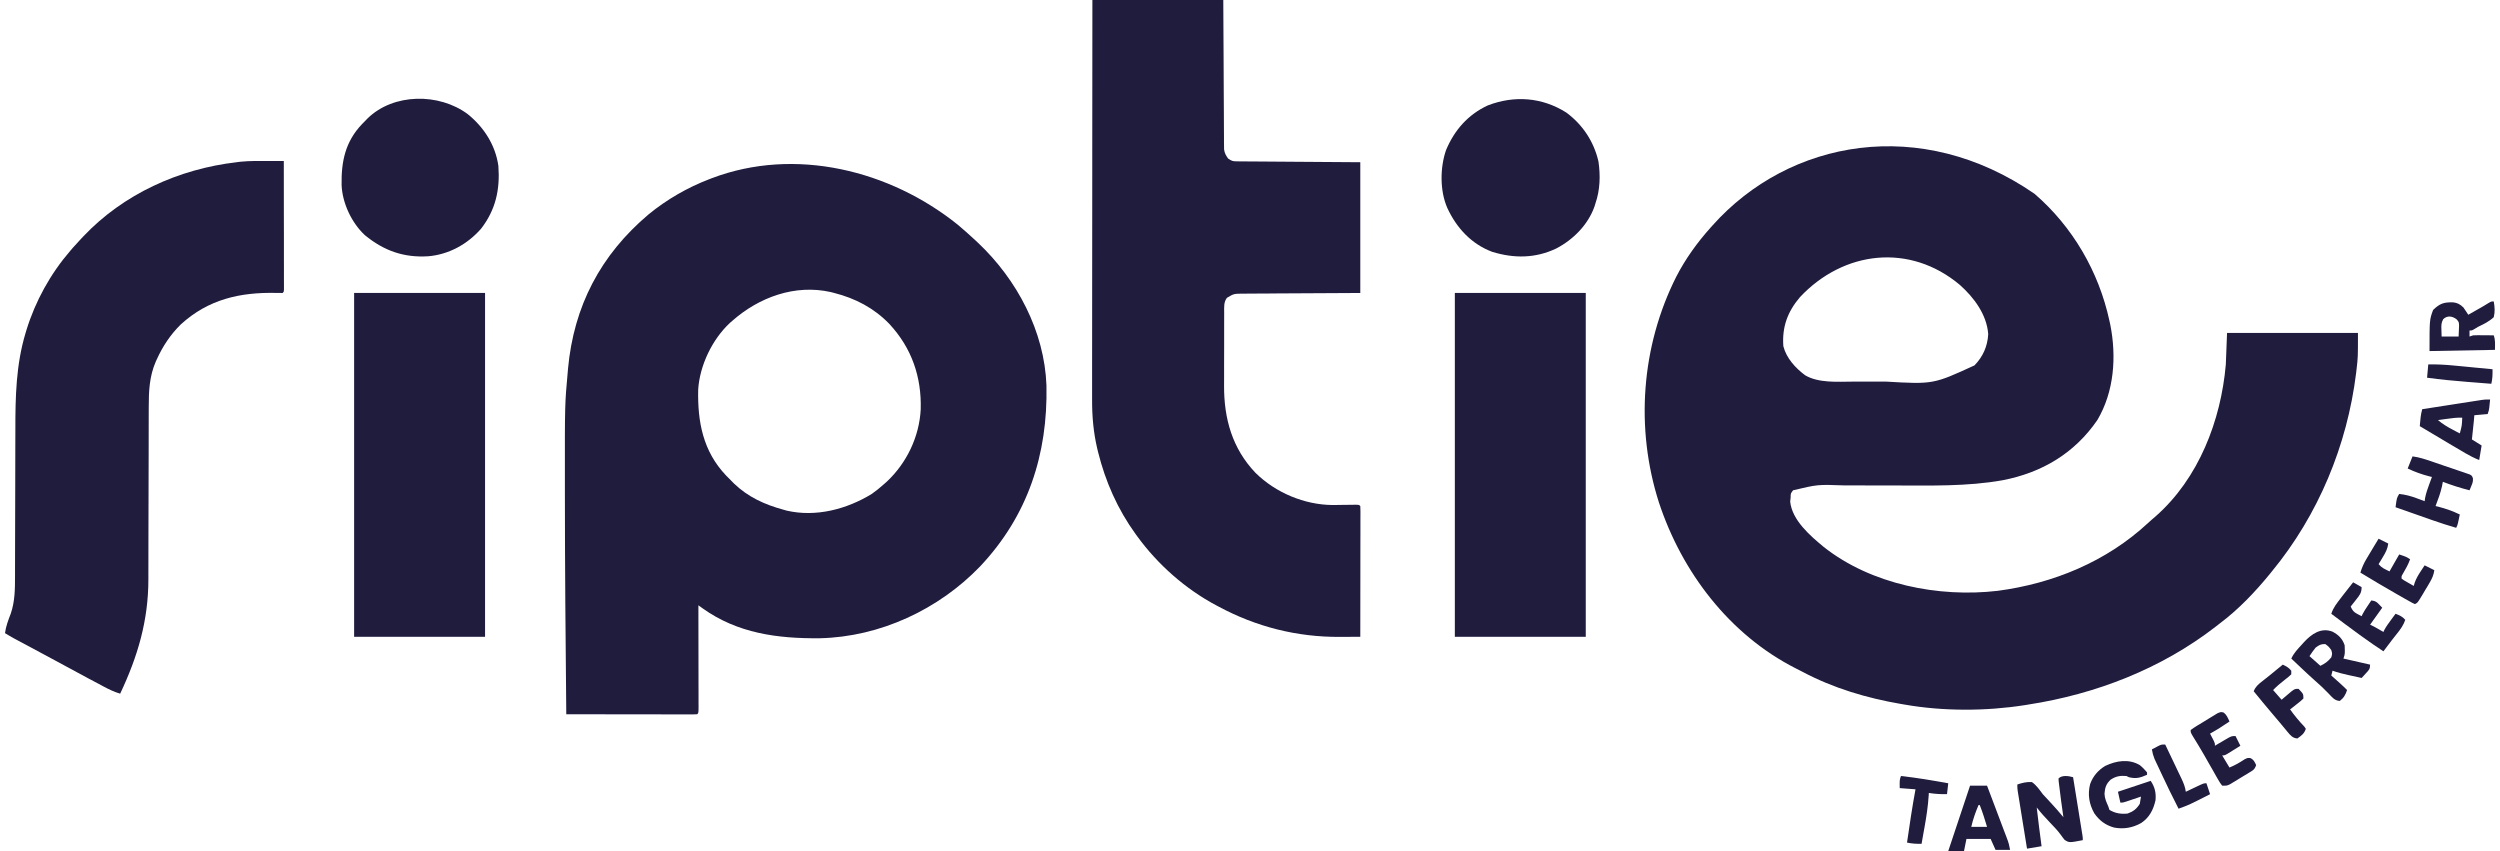
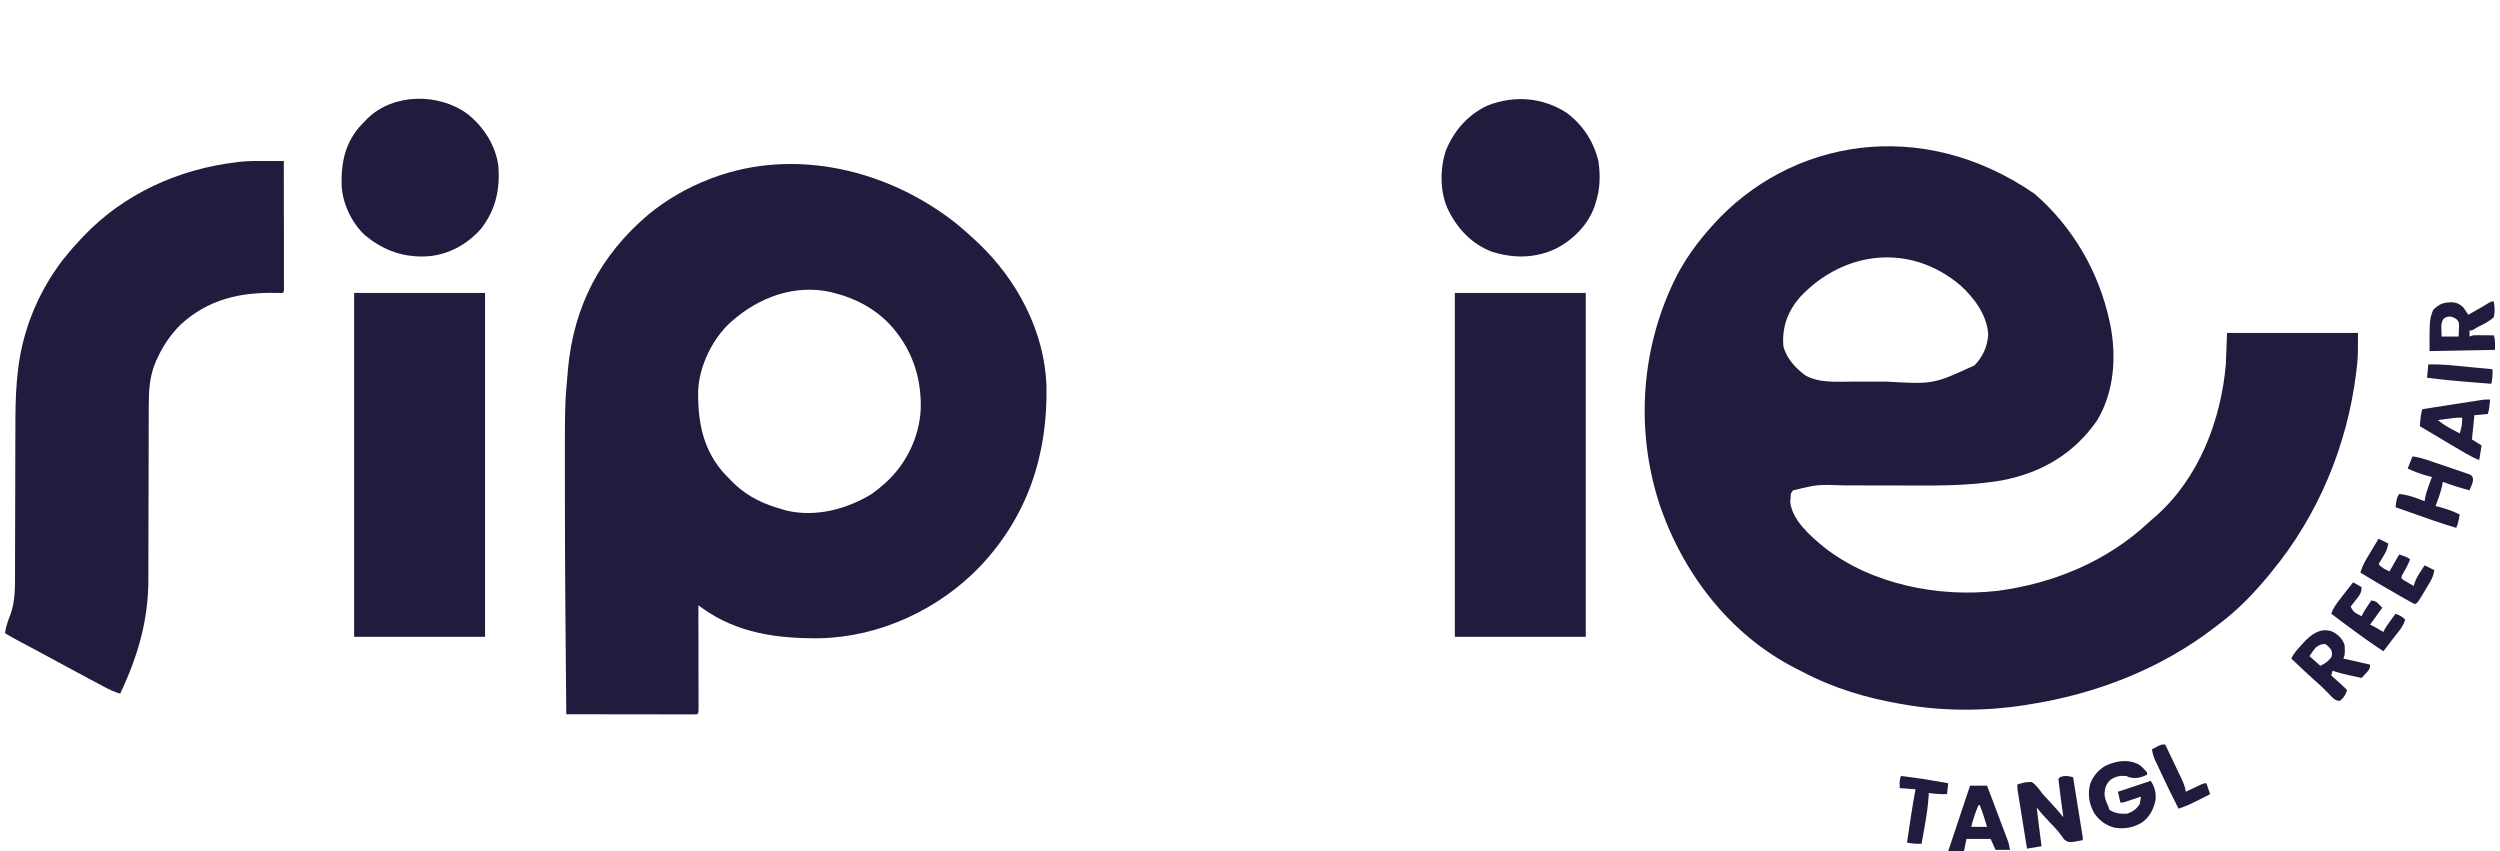
<svg xmlns="http://www.w3.org/2000/svg" fill="none" viewBox="0 0 94 32" height="32" width="94">
  <path fill="#1F1C3E" d="M76.501 7.289C77.934 8.527 78.914 10.214 79.315 12.062C79.326 12.111 79.337 12.159 79.347 12.209C79.585 13.411 79.494 14.725 78.86 15.795C78.002 17.045 76.776 17.772 75.298 18.057C73.969 18.295 72.594 18.255 71.249 18.254C71.211 18.254 71.173 18.254 71.133 18.254C70.743 18.254 70.353 18.253 69.963 18.252C69.814 18.251 69.665 18.251 69.516 18.25C69.447 18.25 69.377 18.25 69.308 18.25C68.342 18.216 68.342 18.216 67.419 18.435C67.328 18.556 67.328 18.556 67.328 18.708C67.319 18.783 67.319 18.783 67.311 18.859C67.382 19.561 68.06 20.141 68.575 20.568C70.355 21.973 72.895 22.475 75.114 22.215C77.209 21.938 79.21 21.113 80.767 19.664C80.858 19.579 80.952 19.499 81.047 19.419C82.672 17.991 83.509 15.81 83.691 13.701C83.706 13.31 83.721 12.92 83.737 12.518C85.361 12.518 86.986 12.518 88.659 12.518C88.659 13.432 88.659 13.432 88.608 13.872C88.599 13.949 88.599 13.949 88.59 14.028C88.254 16.749 87.168 19.366 85.423 21.485C85.403 21.509 85.384 21.534 85.363 21.559C84.805 22.246 84.173 22.911 83.463 23.442C83.409 23.484 83.356 23.526 83.302 23.568C81.261 25.147 78.802 26.1 76.261 26.492C76.219 26.499 76.177 26.506 76.134 26.513C74.678 26.743 73.064 26.747 71.612 26.492C71.566 26.484 71.52 26.476 71.472 26.468C70.19 26.248 68.929 25.873 67.778 25.262C67.693 25.218 67.607 25.174 67.521 25.131C65.026 23.865 63.237 21.509 62.374 18.888C61.483 16.097 61.711 13.018 63.027 10.405C63.377 9.727 63.811 9.125 64.319 8.557C64.353 8.52 64.353 8.52 64.386 8.482C67.278 5.239 72.238 4.343 76.501 7.289ZM67.68 11.171C67.21 11.721 67.001 12.299 67.054 13.018C67.168 13.467 67.511 13.841 67.875 14.111C68.376 14.407 69.086 14.352 69.652 14.349C69.724 14.349 69.797 14.349 69.869 14.349C70.02 14.349 70.171 14.348 70.323 14.348C70.513 14.347 70.704 14.347 70.895 14.347C72.689 14.451 72.689 14.451 74.242 13.738C74.56 13.407 74.732 13.023 74.757 12.563C74.704 11.832 74.225 11.19 73.696 10.717C71.812 9.129 69.319 9.425 67.68 11.171Z" />
  <path fill="#1F1C3E" d="M36.023 8.458C36.096 8.521 36.169 8.584 36.242 8.648C36.295 8.694 36.295 8.694 36.349 8.74C36.468 8.844 36.583 8.95 36.698 9.058C36.723 9.082 36.749 9.106 36.775 9.13C38.239 10.514 39.273 12.454 39.347 14.495C39.4 17.084 38.649 19.392 36.851 21.298C35.293 22.918 33.091 23.946 30.83 23.998C29.238 24.014 27.73 23.815 26.409 22.867C26.381 22.846 26.353 22.826 26.324 22.805C26.303 22.79 26.282 22.775 26.26 22.759C26.26 22.81 26.26 22.861 26.26 22.913C26.261 23.389 26.262 23.865 26.262 24.342C26.262 24.587 26.263 24.831 26.263 25.076C26.264 25.312 26.264 25.549 26.264 25.785C26.264 25.875 26.265 25.965 26.265 26.055C26.265 26.181 26.265 26.308 26.265 26.433C26.265 26.471 26.265 26.509 26.266 26.548C26.265 26.805 26.265 26.805 26.214 26.856C26.15 26.86 26.086 26.862 26.022 26.862C25.98 26.862 25.939 26.862 25.896 26.862C25.828 26.861 25.828 26.861 25.757 26.861C25.709 26.861 25.661 26.861 25.612 26.861C25.452 26.861 25.293 26.861 25.133 26.861C25.023 26.86 24.912 26.86 24.802 26.86C24.511 26.86 24.22 26.86 23.929 26.859C23.633 26.859 23.336 26.859 23.039 26.858C22.457 26.858 21.874 26.857 21.292 26.856C21.265 24.091 21.241 21.327 21.24 18.562C21.24 18.397 21.24 18.232 21.24 18.066C21.237 15.195 21.237 15.195 21.349 13.963C21.351 13.931 21.354 13.899 21.357 13.867C21.572 11.517 22.578 9.586 24.391 8.057C25.073 7.499 25.848 7.052 26.67 6.737C26.701 6.725 26.732 6.713 26.763 6.701C29.896 5.511 33.466 6.398 36.023 8.458ZM27.536 12.062C27.507 12.088 27.478 12.113 27.448 12.138C26.779 12.759 26.309 13.742 26.252 14.649C26.226 15.859 26.431 16.963 27.297 17.875C27.361 17.941 27.426 18.006 27.491 18.071C27.527 18.108 27.563 18.144 27.6 18.182C28.132 18.691 28.748 18.97 29.451 19.163C29.493 19.175 29.536 19.188 29.58 19.2C30.681 19.453 31.835 19.148 32.778 18.572C32.939 18.459 33.087 18.338 33.234 18.207C33.271 18.174 33.309 18.141 33.347 18.107C34.096 17.404 34.565 16.42 34.619 15.393C34.654 14.169 34.279 13.082 33.437 12.177C32.861 11.582 32.161 11.217 31.365 11.015C31.302 10.999 31.302 10.999 31.238 10.982C29.894 10.679 28.541 11.175 27.536 12.062Z" />
-   <path fill="#1F1C3E" d="M41.074 0C42.698 0 44.323 0 45.996 0C45.999 0.617 45.999 0.617 46.002 1.247C46.003 1.54 46.005 1.834 46.007 2.127C46.009 2.507 46.011 2.888 46.012 3.268C46.013 3.569 46.015 3.87 46.017 4.171C46.018 4.33 46.019 4.49 46.019 4.649C46.02 4.827 46.021 5.005 46.022 5.183C46.022 5.236 46.022 5.289 46.022 5.343C46.023 5.392 46.023 5.44 46.024 5.49C46.024 5.532 46.024 5.574 46.025 5.618C46.046 5.761 46.094 5.846 46.179 5.963C46.321 6.058 46.354 6.066 46.515 6.067C46.556 6.067 46.597 6.068 46.639 6.068C46.706 6.068 46.706 6.068 46.775 6.069C46.822 6.069 46.87 6.07 46.92 6.07C47.075 6.071 47.23 6.072 47.386 6.073C47.482 6.074 47.577 6.074 47.673 6.075C48.029 6.078 48.384 6.08 48.74 6.083C49.931 6.091 49.931 6.091 51.147 6.1C51.147 7.722 51.147 9.344 51.147 11.016C48.768 11.03 48.768 11.03 48.017 11.033C47.795 11.035 47.795 11.035 47.573 11.037C47.474 11.038 47.375 11.038 47.276 11.038C47.126 11.039 46.976 11.04 46.826 11.041C46.782 11.041 46.738 11.041 46.693 11.041C46.39 11.046 46.39 11.046 46.133 11.198C46.008 11.36 46.029 11.553 46.029 11.748C46.029 11.804 46.029 11.804 46.029 11.861C46.028 11.983 46.028 12.106 46.028 12.228C46.028 12.314 46.028 12.4 46.028 12.486C46.027 12.666 46.027 12.846 46.028 13.026C46.028 13.255 46.027 13.484 46.026 13.713C46.025 13.89 46.025 14.068 46.026 14.245C46.026 14.329 46.025 14.414 46.025 14.498C46.019 15.737 46.332 16.861 47.204 17.776C47.962 18.527 49.05 18.983 50.116 18.989C50.234 18.988 50.352 18.986 50.469 18.984C50.588 18.983 50.707 18.982 50.825 18.98C50.877 18.98 50.929 18.979 50.983 18.978C51.102 18.982 51.102 18.982 51.147 19.027C51.151 19.091 51.153 19.155 51.153 19.219C51.153 19.281 51.153 19.281 51.153 19.345C51.153 19.39 51.152 19.436 51.152 19.483C51.152 19.532 51.152 19.579 51.152 19.629C51.152 19.788 51.152 19.948 51.152 20.107C51.151 20.217 51.151 20.327 51.151 20.437C51.151 20.728 51.151 21.018 51.15 21.309C51.15 21.605 51.15 21.902 51.149 22.198C51.149 22.78 51.148 23.361 51.147 23.943C50.956 23.944 50.765 23.945 50.574 23.946C50.51 23.946 50.445 23.947 50.38 23.947C48.771 23.958 47.23 23.568 45.814 22.805C45.787 22.791 45.76 22.777 45.732 22.762C44.571 22.145 43.533 21.226 42.76 20.165C42.741 20.139 42.723 20.114 42.703 20.087C42.026 19.153 41.563 18.109 41.287 16.993C41.276 16.948 41.265 16.903 41.254 16.857C41.112 16.248 41.06 15.645 41.063 15.02C41.063 14.955 41.063 14.89 41.063 14.824C41.062 14.647 41.063 14.469 41.063 14.292C41.064 14.1 41.063 13.908 41.063 13.715C41.063 13.383 41.064 13.051 41.064 12.719C41.065 12.239 41.065 11.758 41.065 11.278C41.065 10.498 41.066 9.719 41.067 8.94C41.068 8.183 41.068 7.426 41.069 6.67C41.069 6.623 41.069 6.576 41.069 6.528C41.069 6.294 41.069 6.059 41.069 5.825C41.07 3.883 41.072 1.942 41.074 0Z" />
  <path fill="#1F1C3E" d="M10.098 6.053C10.181 6.053 10.181 6.053 10.265 6.053C10.4 6.053 10.536 6.054 10.671 6.054C10.672 6.694 10.673 7.334 10.673 7.975C10.674 8.272 10.674 8.569 10.675 8.866C10.675 9.153 10.675 9.439 10.675 9.726C10.675 9.836 10.676 9.945 10.676 10.055C10.676 10.208 10.676 10.361 10.676 10.514C10.676 10.559 10.677 10.605 10.677 10.652C10.677 10.694 10.677 10.735 10.677 10.778C10.677 10.832 10.677 10.832 10.677 10.888C10.671 10.97 10.671 10.97 10.626 11.016C10.548 11.017 10.471 11.016 10.394 11.014C9.029 10.983 7.833 11.252 6.797 12.199C6.406 12.585 6.123 13.013 5.896 13.511C5.884 13.538 5.871 13.566 5.858 13.594C5.616 14.149 5.592 14.717 5.593 15.31C5.593 15.388 5.593 15.465 5.592 15.542C5.592 15.707 5.591 15.872 5.591 16.037C5.592 16.298 5.591 16.56 5.59 16.822C5.588 17.331 5.587 17.839 5.586 18.348C5.585 18.995 5.584 19.641 5.581 20.288C5.58 20.547 5.58 20.806 5.58 21.066C5.58 21.228 5.579 21.39 5.579 21.553C5.579 21.627 5.578 21.701 5.579 21.776C5.581 23.328 5.18 24.684 4.518 26.082C4.303 26.018 4.11 25.928 3.914 25.823C3.882 25.806 3.851 25.789 3.819 25.772C3.717 25.718 3.616 25.664 3.515 25.61C3.444 25.573 3.374 25.535 3.303 25.498C2.888 25.277 2.474 25.054 2.061 24.827C1.655 24.605 1.247 24.387 0.838 24.17C0.786 24.142 0.735 24.115 0.682 24.087C0.613 24.05 0.613 24.05 0.543 24.013C0.422 23.947 0.305 23.878 0.188 23.806C0.223 23.546 0.309 23.319 0.404 23.075C0.564 22.607 0.565 22.131 0.565 21.643C0.565 21.568 0.565 21.493 0.565 21.418C0.566 21.258 0.566 21.098 0.566 20.937C0.566 20.682 0.567 20.427 0.568 20.172C0.57 19.539 0.572 18.905 0.573 18.272C0.573 17.78 0.574 17.288 0.576 16.797C0.577 16.585 0.578 16.374 0.578 16.163C0.577 14.925 0.601 13.714 0.962 12.518C0.977 12.47 0.977 12.47 0.991 12.421C1.328 11.322 1.897 10.292 2.649 9.422C2.679 9.387 2.709 9.352 2.74 9.316C2.844 9.198 2.951 9.082 3.059 8.967C3.082 8.943 3.104 8.919 3.127 8.895C4.637 7.296 6.723 6.353 8.893 6.1C8.942 6.094 8.99 6.088 9.04 6.081C9.392 6.046 9.745 6.052 10.098 6.053Z" />
  <path fill="#1F1C3E" d="M54.702 11.015C56.327 11.015 57.951 11.015 59.625 11.015C59.625 15.282 59.625 19.548 59.625 23.943C58 23.943 56.376 23.943 54.702 23.943C54.702 19.677 54.702 15.411 54.702 11.015Z" />
  <path fill="#1F1C3E" d="M13.315 11.015C14.94 11.015 16.564 11.015 18.238 11.015C18.238 15.282 18.238 19.548 18.238 23.943C16.614 23.943 14.989 23.943 13.315 23.943C13.315 19.677 13.315 15.411 13.315 11.015Z" />
  <path fill="#1F1C3E" d="M58.895 4.233C59.512 4.691 59.932 5.327 60.103 6.076C60.179 6.604 60.164 7.141 59.989 7.647C59.977 7.685 59.965 7.724 59.953 7.764C59.711 8.451 59.15 9.015 58.511 9.345C57.725 9.718 56.924 9.72 56.104 9.468C55.32 9.174 54.762 8.564 54.419 7.819C54.136 7.176 54.143 6.305 54.371 5.644C54.687 4.892 55.193 4.312 55.94 3.964C56.938 3.579 57.985 3.656 58.895 4.233Z" />
  <path fill="#1F1C3E" d="M17.584 4.289C18.194 4.78 18.628 5.453 18.739 6.236C18.804 7.12 18.643 7.88 18.092 8.595C17.583 9.18 16.876 9.571 16.098 9.636C15.177 9.693 14.431 9.426 13.719 8.842C13.22 8.378 12.874 7.641 12.844 6.961C12.829 6.069 12.982 5.325 13.619 4.659C13.671 4.606 13.671 4.606 13.725 4.552C13.771 4.503 13.771 4.503 13.819 4.454C14.796 3.498 16.509 3.492 17.584 4.289Z" />
  <path fill="#1F1C3E" d="M77.948 29.223C78 29.546 78.052 29.868 78.104 30.191C78.122 30.3 78.139 30.41 78.157 30.52C78.183 30.678 78.208 30.835 78.233 30.993C78.241 31.042 78.249 31.091 78.257 31.142C78.265 31.188 78.272 31.233 78.279 31.28C78.289 31.34 78.289 31.34 78.299 31.402C78.313 31.499 78.313 31.499 78.313 31.59C77.805 31.688 77.805 31.688 77.632 31.582C77.564 31.499 77.564 31.499 77.493 31.399C77.368 31.226 77.221 31.076 77.074 30.922C76.902 30.74 76.734 30.56 76.581 30.361C76.637 30.848 76.697 31.333 76.763 31.818C76.583 31.848 76.402 31.878 76.216 31.909C76.164 31.587 76.112 31.266 76.06 30.944C76.043 30.835 76.025 30.725 76.007 30.616C75.982 30.459 75.957 30.301 75.931 30.144C75.923 30.095 75.915 30.046 75.907 29.995C75.9 29.95 75.893 29.904 75.885 29.858C75.879 29.817 75.872 29.777 75.865 29.736C75.852 29.633 75.852 29.633 75.852 29.497C76.037 29.433 76.202 29.395 76.398 29.405C76.573 29.525 76.682 29.693 76.809 29.861C76.901 29.965 76.998 30.067 77.094 30.168C77.263 30.349 77.426 30.534 77.584 30.726C77.58 30.698 77.576 30.67 77.572 30.641C77.554 30.512 77.536 30.382 77.518 30.253C77.512 30.209 77.506 30.165 77.499 30.12C77.469 29.902 77.441 29.685 77.417 29.466C77.411 29.411 77.411 29.411 77.404 29.354C77.403 29.312 77.403 29.312 77.401 29.269C77.534 29.136 77.783 29.175 77.948 29.223Z" />
  <path fill="#1F1C3E" d="M80.456 28.768C80.562 28.853 80.64 28.937 80.729 29.041C80.729 29.071 80.729 29.101 80.729 29.132C80.475 29.243 80.324 29.29 80.045 29.223C80.015 29.208 79.985 29.193 79.954 29.178C79.715 29.159 79.564 29.184 79.362 29.314C79.189 29.473 79.146 29.618 79.129 29.845C79.137 30.021 79.198 30.155 79.27 30.316C79.286 30.361 79.301 30.406 79.316 30.452C79.534 30.583 79.749 30.615 80 30.589C80.213 30.511 80.335 30.417 80.456 30.225C80.473 30.134 80.489 30.043 80.501 29.952C80.453 29.968 80.405 29.984 80.355 30.001C80.292 30.023 80.228 30.044 80.165 30.065C80.117 30.082 80.117 30.082 80.069 30.098C79.828 30.179 79.828 30.179 79.726 30.179C79.696 30.044 79.666 29.909 79.635 29.77C80.041 29.634 80.447 29.499 80.866 29.36C81.023 29.596 81.072 29.806 81.048 30.088C80.967 30.446 80.819 30.737 80.51 30.944C80.192 31.125 79.849 31.185 79.488 31.116C79.166 31.026 78.932 30.851 78.743 30.576C78.55 30.228 78.492 29.875 78.587 29.488C78.692 29.189 78.888 28.96 79.159 28.797C79.573 28.602 80.042 28.524 80.456 28.768Z" />
  <path fill="#1F1C3E" d="M87.699 23.749C87.928 23.868 88.077 24.017 88.159 24.262C88.165 24.35 88.165 24.35 88.165 24.444C88.165 24.49 88.165 24.49 88.165 24.538C88.159 24.626 88.159 24.626 88.113 24.762C88.444 24.837 88.775 24.913 89.116 24.99C89.116 25.162 89.071 25.193 88.957 25.317C88.912 25.366 88.912 25.366 88.867 25.416C88.844 25.441 88.821 25.465 88.797 25.491C88.666 25.462 88.535 25.434 88.404 25.405C88.367 25.397 88.33 25.389 88.292 25.381C88.091 25.337 87.897 25.287 87.703 25.218C87.688 25.278 87.673 25.338 87.657 25.4C87.689 25.428 87.72 25.456 87.752 25.484C87.793 25.521 87.835 25.558 87.877 25.596C87.918 25.632 87.958 25.669 88 25.706C88.086 25.784 88.169 25.863 88.25 25.946C88.191 26.123 88.127 26.241 87.977 26.355C87.781 26.347 87.683 26.211 87.555 26.077C87.385 25.9 87.211 25.736 87.026 25.576C86.853 25.424 86.686 25.265 86.518 25.107C86.483 25.073 86.447 25.04 86.411 25.006C86.325 24.925 86.239 24.843 86.153 24.762C86.249 24.554 86.392 24.406 86.546 24.239C86.573 24.209 86.6 24.178 86.628 24.147C86.91 23.842 87.268 23.585 87.699 23.749ZM87.065 24.353C86.981 24.455 86.91 24.561 86.837 24.671C86.972 24.791 87.108 24.912 87.247 25.035C87.43 24.944 87.529 24.873 87.657 24.717C87.695 24.58 87.695 24.58 87.657 24.444C87.558 24.31 87.558 24.31 87.43 24.216C87.258 24.216 87.203 24.251 87.065 24.353Z" />
  <path fill="#1F1C3E" d="M93.765 11.334C93.802 11.542 93.816 11.72 93.765 11.926C93.587 12.092 93.393 12.185 93.173 12.29C93.131 12.316 93.089 12.341 93.045 12.368C92.945 12.427 92.945 12.427 92.854 12.427C92.854 12.502 92.854 12.577 92.854 12.654C92.899 12.639 92.944 12.624 92.99 12.609C93.051 12.605 93.112 12.604 93.173 12.604C93.225 12.604 93.225 12.604 93.278 12.605C93.314 12.605 93.35 12.605 93.386 12.606C93.423 12.606 93.459 12.606 93.497 12.606C93.586 12.607 93.676 12.608 93.765 12.609C93.83 12.801 93.811 12.932 93.811 13.155C92.999 13.17 92.186 13.185 91.35 13.2C91.35 12.017 91.35 12.017 91.486 11.653C91.74 11.41 91.885 11.363 92.227 11.367C92.404 11.385 92.496 11.441 92.626 11.562C92.688 11.652 92.749 11.743 92.808 11.835C92.91 11.777 93.011 11.719 93.113 11.661C93.141 11.645 93.17 11.629 93.2 11.612C93.228 11.596 93.256 11.58 93.284 11.564C93.312 11.548 93.34 11.532 93.368 11.516C93.438 11.476 93.507 11.433 93.575 11.39C93.674 11.334 93.674 11.334 93.765 11.334ZM91.865 12.001C91.788 12.139 91.792 12.236 91.797 12.392C91.8 12.479 91.802 12.565 91.805 12.654C92.016 12.654 92.227 12.654 92.444 12.654C92.447 12.568 92.451 12.481 92.455 12.392C92.458 12.32 92.458 12.32 92.461 12.245C92.455 12.104 92.455 12.104 92.362 12.001C92.202 11.882 92.015 11.856 91.865 12.001Z" />
  <path fill="#1F1C3E" d="M90.711 17.16C90.966 17.192 91.197 17.271 91.439 17.353C91.482 17.368 91.525 17.383 91.569 17.398C91.659 17.429 91.75 17.46 91.84 17.491C91.979 17.539 92.118 17.586 92.257 17.632C92.345 17.663 92.433 17.693 92.521 17.723C92.563 17.737 92.605 17.751 92.648 17.765C92.686 17.779 92.725 17.792 92.764 17.806C92.798 17.818 92.832 17.829 92.867 17.841C92.945 17.889 92.945 17.889 92.981 17.979C92.993 18.093 92.969 18.159 92.925 18.264C92.905 18.313 92.905 18.313 92.885 18.362C92.875 18.386 92.864 18.41 92.854 18.435C92.511 18.348 92.181 18.242 91.851 18.116C91.84 18.174 91.828 18.231 91.817 18.29C91.761 18.544 91.671 18.784 91.577 19.027C91.609 19.035 91.64 19.042 91.673 19.05C91.959 19.124 92.223 19.216 92.489 19.345C92.475 19.412 92.461 19.478 92.446 19.545C92.438 19.582 92.43 19.619 92.422 19.657C92.398 19.755 92.398 19.755 92.352 19.846C92.049 19.758 91.751 19.662 91.453 19.557C91.413 19.543 91.374 19.529 91.332 19.515C91.207 19.471 91.082 19.427 90.956 19.382C90.871 19.352 90.785 19.322 90.699 19.292C90.49 19.219 90.282 19.146 90.073 19.072C90.118 18.724 90.118 18.724 90.21 18.572C90.445 18.598 90.645 18.651 90.868 18.734C90.924 18.755 90.981 18.775 91.039 18.797C91.102 18.82 91.102 18.82 91.167 18.845C91.172 18.807 91.177 18.768 91.183 18.729C91.216 18.556 91.269 18.401 91.33 18.236C91.34 18.207 91.351 18.178 91.362 18.148C91.388 18.076 91.414 18.005 91.441 17.934C91.409 17.927 91.378 17.919 91.345 17.911C91.058 17.837 90.797 17.743 90.529 17.616C90.589 17.465 90.649 17.315 90.711 17.16Z" />
  <path fill="#1F1C3E" d="M74.074 29.542C74.285 29.542 74.496 29.542 74.713 29.542C74.829 29.849 74.945 30.156 75.061 30.463C75.1 30.567 75.139 30.672 75.179 30.776C75.236 30.926 75.292 31.076 75.349 31.227C75.367 31.273 75.384 31.32 75.403 31.368C75.419 31.412 75.436 31.456 75.453 31.5C75.467 31.539 75.481 31.577 75.496 31.617C75.533 31.727 75.533 31.727 75.579 31.954C75.398 31.954 75.218 31.954 75.032 31.954C74.971 31.819 74.911 31.684 74.849 31.545C74.548 31.545 74.248 31.545 73.938 31.545C73.907 31.695 73.877 31.845 73.847 32C73.651 32 73.455 32 73.254 32C73.527 31.181 73.801 30.361 74.074 29.542ZM74.393 30.27C74.279 30.541 74.184 30.803 74.12 31.09C74.316 31.09 74.511 31.09 74.713 31.09C74.631 30.811 74.544 30.54 74.439 30.27C74.424 30.27 74.409 30.27 74.393 30.27Z" />
  <path fill="#1F1C3E" d="M93.628 15.021C93.622 15.087 93.615 15.152 93.608 15.218C93.604 15.254 93.601 15.29 93.597 15.328C93.582 15.431 93.582 15.431 93.537 15.568C93.371 15.583 93.206 15.598 93.035 15.613C93.029 15.687 93.022 15.761 93.016 15.838C92.995 16.067 92.971 16.295 92.944 16.523C93.065 16.599 93.185 16.674 93.309 16.751C93.279 16.931 93.249 17.112 93.218 17.297C93.031 17.223 92.875 17.144 92.703 17.043C92.675 17.027 92.648 17.011 92.62 16.994C92.532 16.943 92.445 16.891 92.358 16.839C92.298 16.804 92.238 16.769 92.178 16.734C91.779 16.499 91.38 16.263 90.984 16.023C90.991 15.951 90.998 15.879 91.004 15.807C91.008 15.766 91.012 15.726 91.016 15.685C91.028 15.581 91.049 15.486 91.076 15.386C91.41 15.334 91.744 15.282 92.078 15.23C92.192 15.212 92.306 15.195 92.419 15.177C92.583 15.152 92.746 15.126 92.909 15.101C92.986 15.089 92.986 15.089 93.064 15.077C93.111 15.07 93.159 15.062 93.207 15.055C93.249 15.048 93.291 15.042 93.334 15.035C93.446 15.021 93.446 15.021 93.628 15.021ZM91.996 15.75C91.964 15.754 91.933 15.758 91.9 15.763C91.823 15.774 91.745 15.784 91.668 15.795C91.837 15.939 92.01 16.045 92.207 16.148C92.259 16.176 92.312 16.204 92.367 16.233C92.407 16.253 92.447 16.274 92.489 16.296C92.568 16.005 92.568 16.005 92.58 15.704C92.382 15.698 92.191 15.722 91.996 15.75Z" />
  <path fill="#1F1C3E" d="M88.478 21.895C88.636 21.985 88.636 21.985 88.797 22.077C88.797 22.294 88.721 22.381 88.592 22.543C88.572 22.568 88.552 22.594 88.532 22.62C88.484 22.682 88.435 22.743 88.386 22.805C88.448 22.952 88.501 23.016 88.643 23.089C88.719 23.129 88.719 23.129 88.797 23.169C88.809 23.143 88.821 23.118 88.833 23.091C88.892 22.979 88.959 22.876 89.03 22.771C89.055 22.734 89.079 22.698 89.105 22.66C89.124 22.633 89.142 22.606 89.161 22.577C89.375 22.601 89.395 22.674 89.572 22.85C89.421 23.061 89.271 23.271 89.116 23.488C89.176 23.518 89.236 23.548 89.298 23.579C89.405 23.638 89.511 23.7 89.617 23.761C89.628 23.736 89.639 23.712 89.651 23.686C89.722 23.554 89.807 23.438 89.896 23.317C89.929 23.272 89.962 23.227 89.996 23.181C90.034 23.13 90.034 23.13 90.073 23.078C90.226 23.136 90.33 23.181 90.438 23.306C90.371 23.506 90.261 23.657 90.13 23.821C90.089 23.873 90.048 23.925 90.007 23.977C89.987 24.002 89.967 24.027 89.947 24.053C89.834 24.197 89.726 24.343 89.617 24.489C89.346 24.311 89.079 24.128 88.817 23.937C88.782 23.912 88.747 23.887 88.711 23.861C88.357 23.604 88.007 23.342 87.657 23.078C87.73 22.847 87.87 22.675 88.016 22.486C88.04 22.454 88.064 22.423 88.089 22.39C88.216 22.223 88.346 22.058 88.478 21.895Z" />
-   <path fill="#1F1C3E" d="M83.612 26.793C83.727 26.884 83.77 26.996 83.828 27.129C83.59 27.291 83.351 27.445 83.098 27.584C83.112 27.61 83.125 27.635 83.138 27.661C83.164 27.71 83.164 27.71 83.19 27.761C83.207 27.794 83.223 27.826 83.241 27.86C83.281 27.949 83.281 27.949 83.281 28.04C83.325 28.013 83.37 27.987 83.415 27.96C83.474 27.926 83.533 27.892 83.591 27.858C83.621 27.84 83.65 27.823 83.68 27.805C83.903 27.675 83.903 27.675 84.056 27.675C84.116 27.796 84.176 27.916 84.238 28.04C84.141 28.101 84.044 28.161 83.947 28.222C83.92 28.239 83.892 28.256 83.864 28.274C83.656 28.404 83.656 28.404 83.554 28.404C83.644 28.554 83.735 28.704 83.828 28.859C84.042 28.773 84.211 28.672 84.402 28.547C84.511 28.495 84.511 28.495 84.612 28.503C84.738 28.561 84.775 28.644 84.831 28.768C84.772 28.942 84.712 28.963 84.558 29.057C84.511 29.085 84.465 29.114 84.417 29.143C84.368 29.172 84.32 29.201 84.269 29.232C84.221 29.261 84.173 29.291 84.123 29.322C84.076 29.35 84.03 29.378 83.982 29.407C83.939 29.433 83.897 29.459 83.853 29.485C83.737 29.542 83.737 29.542 83.554 29.542C83.469 29.431 83.469 29.431 83.381 29.277C83.365 29.25 83.35 29.222 83.333 29.194C83.282 29.104 83.231 29.014 83.181 28.924C83.146 28.863 83.111 28.802 83.076 28.742C83.008 28.622 82.94 28.503 82.872 28.383C82.731 28.136 82.581 27.893 82.432 27.651C82.369 27.539 82.369 27.539 82.369 27.448C82.522 27.336 82.684 27.241 82.846 27.144C82.927 27.095 83.007 27.045 83.088 26.995C83.138 26.965 83.189 26.934 83.242 26.902C83.288 26.874 83.335 26.845 83.383 26.816C83.509 26.765 83.509 26.765 83.612 26.793Z" />
  <path fill="#1F1C3E" d="M89.435 20.256C89.555 20.316 89.675 20.376 89.799 20.438C89.773 20.639 89.696 20.78 89.591 20.953C89.562 21.001 89.533 21.05 89.503 21.1C89.48 21.137 89.458 21.174 89.435 21.212C89.561 21.359 89.65 21.387 89.845 21.485C89.965 21.274 90.086 21.064 90.21 20.847C90.483 20.938 90.483 20.938 90.62 21.029C90.55 21.225 90.451 21.398 90.347 21.576C90.294 21.663 90.294 21.663 90.301 21.758C90.403 21.83 90.403 21.83 90.529 21.9C90.571 21.924 90.613 21.949 90.657 21.974C90.69 21.993 90.723 22.012 90.757 22.031C90.774 21.971 90.774 21.971 90.792 21.911C90.849 21.753 90.921 21.63 91.013 21.49C91.042 21.446 91.07 21.402 91.1 21.357C91.133 21.308 91.133 21.308 91.167 21.257C91.287 21.317 91.407 21.377 91.531 21.439C91.505 21.62 91.448 21.749 91.355 21.906C91.329 21.951 91.303 21.995 91.276 22.041C91.248 22.086 91.221 22.132 91.192 22.179C91.165 22.225 91.138 22.271 91.11 22.319C90.905 22.662 90.905 22.662 90.802 22.714C90.702 22.669 90.702 22.669 90.576 22.598C90.529 22.572 90.483 22.546 90.435 22.519C90.36 22.476 90.36 22.476 90.284 22.432C90.233 22.403 90.182 22.375 90.13 22.345C89.666 22.081 89.207 21.808 88.751 21.53C88.808 21.341 88.879 21.18 88.981 21.011C89.007 20.967 89.034 20.923 89.061 20.877C89.088 20.832 89.116 20.786 89.144 20.739C89.186 20.669 89.186 20.669 89.228 20.598C89.297 20.484 89.366 20.37 89.435 20.256Z" />
-   <path fill="#1F1C3E" d="M85.833 24.99C85.963 25.052 86.061 25.104 86.152 25.218C86.152 25.263 86.152 25.308 86.152 25.354C86.049 25.451 86.049 25.451 85.913 25.556C85.755 25.679 85.607 25.802 85.469 25.946C85.574 26.066 85.679 26.186 85.788 26.31C85.822 26.281 85.857 26.251 85.892 26.221C85.938 26.183 85.983 26.145 86.03 26.105C86.075 26.067 86.12 26.029 86.166 25.99C86.289 25.901 86.289 25.901 86.426 25.901C86.608 26.093 86.608 26.093 86.608 26.265C86.498 26.368 86.498 26.368 86.357 26.478C86.311 26.515 86.264 26.552 86.216 26.59C86.162 26.631 86.162 26.631 86.107 26.674C86.273 26.904 86.447 27.117 86.644 27.322C86.662 27.349 86.68 27.375 86.699 27.403C86.637 27.589 86.539 27.655 86.38 27.767C86.2 27.75 86.127 27.656 86.013 27.521C85.979 27.479 85.979 27.479 85.944 27.437C85.92 27.408 85.897 27.38 85.872 27.35C85.822 27.291 85.773 27.231 85.724 27.172C85.635 27.065 85.544 26.959 85.454 26.853C85.212 26.569 84.975 26.281 84.739 25.991C84.808 25.818 84.91 25.733 85.055 25.619C85.122 25.566 85.122 25.566 85.19 25.512C85.237 25.475 85.284 25.438 85.332 25.4C85.426 25.323 85.52 25.246 85.614 25.169C85.724 25.08 85.724 25.08 85.833 24.99Z" />
  <path fill="#1F1C3E" d="M71.476 29.178C72.073 29.243 72.662 29.344 73.254 29.451C73.238 29.586 73.223 29.721 73.208 29.86C72.973 29.864 72.756 29.853 72.524 29.815C72.521 29.867 72.521 29.867 72.518 29.92C72.492 30.32 72.433 30.709 72.362 31.104C72.351 31.165 72.34 31.225 72.329 31.286C72.303 31.433 72.277 31.58 72.251 31.727C72.06 31.73 71.89 31.722 71.704 31.681C71.801 31.012 71.899 30.343 72.023 29.678C71.827 29.663 71.632 29.648 71.43 29.633C71.424 29.331 71.424 29.331 71.476 29.178Z" />
  <path fill="#1F1C3E" d="M81.412 27.994C81.516 28.21 81.619 28.427 81.722 28.643C81.757 28.717 81.792 28.79 81.827 28.864C81.877 28.969 81.928 29.075 81.978 29.181C81.993 29.214 82.009 29.247 82.025 29.28C82.102 29.443 82.163 29.59 82.187 29.77C82.236 29.747 82.284 29.724 82.334 29.7C82.397 29.67 82.46 29.64 82.524 29.61C82.555 29.595 82.587 29.58 82.62 29.564C82.861 29.451 82.861 29.451 82.962 29.451C83.007 29.586 83.052 29.721 83.099 29.861C82.317 30.26 82.317 30.26 81.914 30.407C81.691 29.974 81.48 29.537 81.273 29.096C81.247 29.039 81.22 28.982 81.193 28.924C81.154 28.843 81.116 28.761 81.078 28.68C81.056 28.632 81.033 28.584 81.01 28.535C80.961 28.415 80.931 28.305 80.911 28.177C80.969 28.146 81.027 28.116 81.085 28.085C81.117 28.069 81.149 28.052 81.183 28.034C81.276 27.994 81.276 27.994 81.412 27.994Z" />
  <path fill="#1F1C3E" d="M91.303 13.701C91.616 13.697 91.921 13.711 92.233 13.741C92.275 13.745 92.318 13.749 92.362 13.753C92.498 13.766 92.633 13.779 92.768 13.792C92.86 13.801 92.952 13.81 93.045 13.819C93.27 13.84 93.494 13.862 93.719 13.883C93.723 14.073 93.718 14.245 93.674 14.43C93.447 14.412 93.22 14.394 92.993 14.376C92.916 14.37 92.84 14.364 92.763 14.358C92.259 14.319 91.758 14.27 91.258 14.202C91.273 14.037 91.288 13.872 91.303 13.701Z" />
</svg>